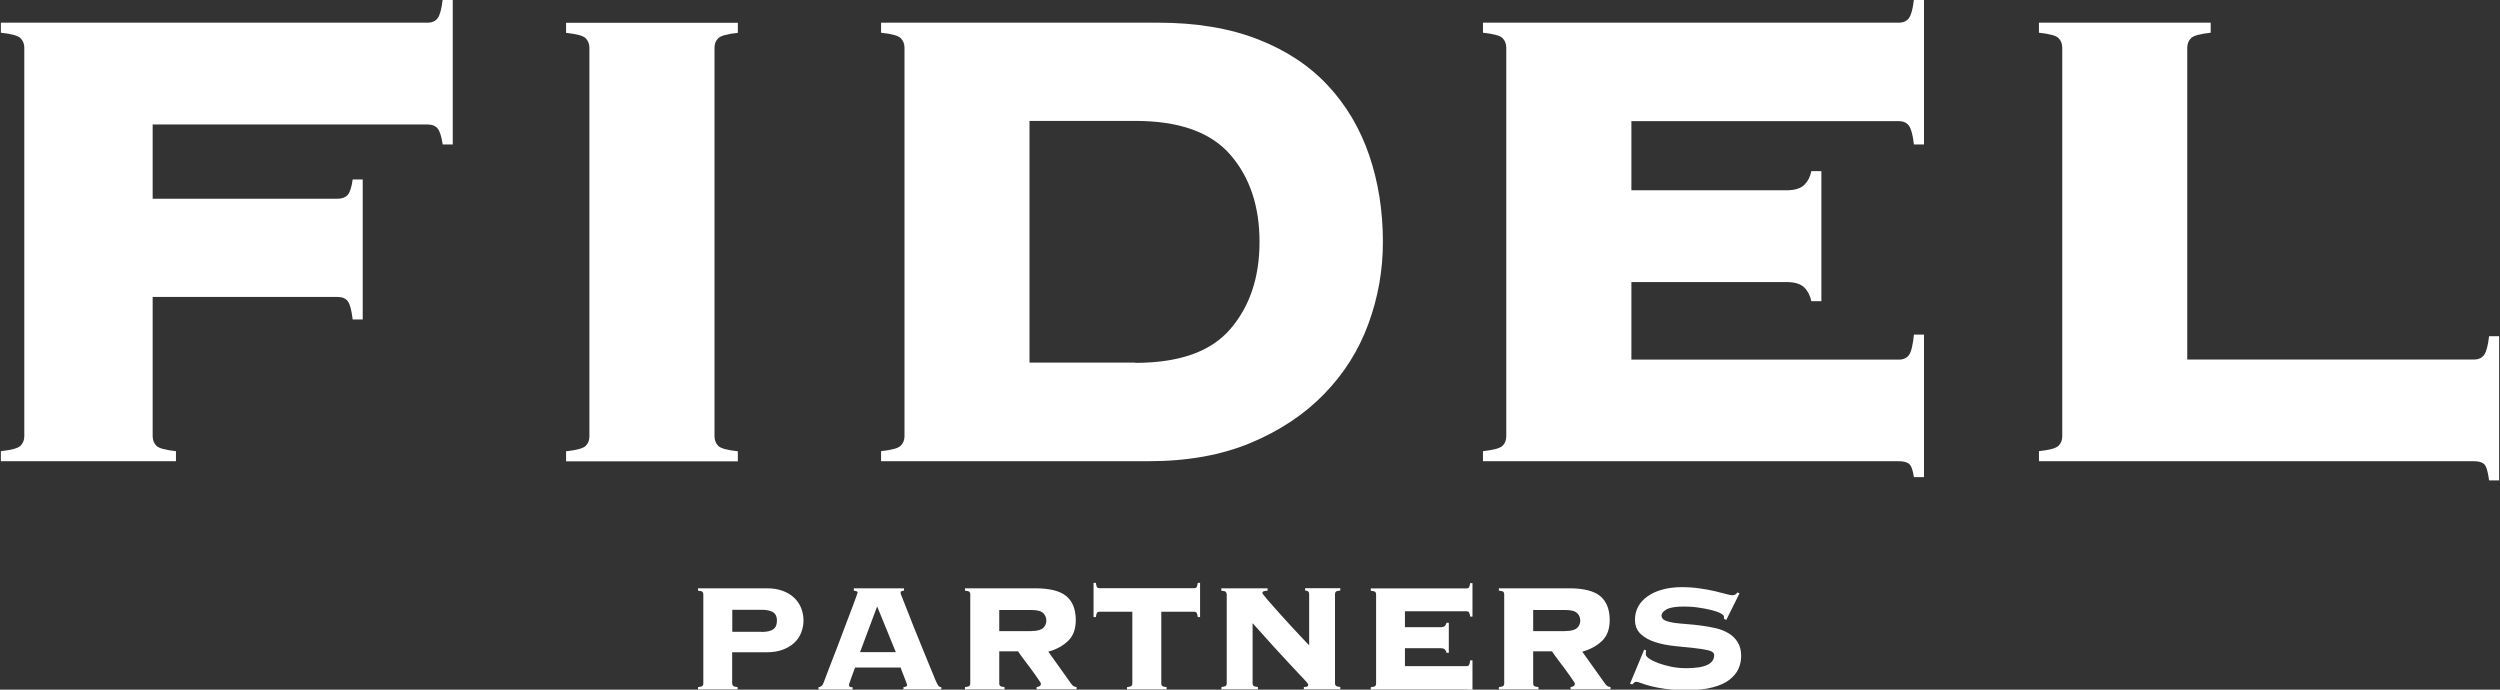
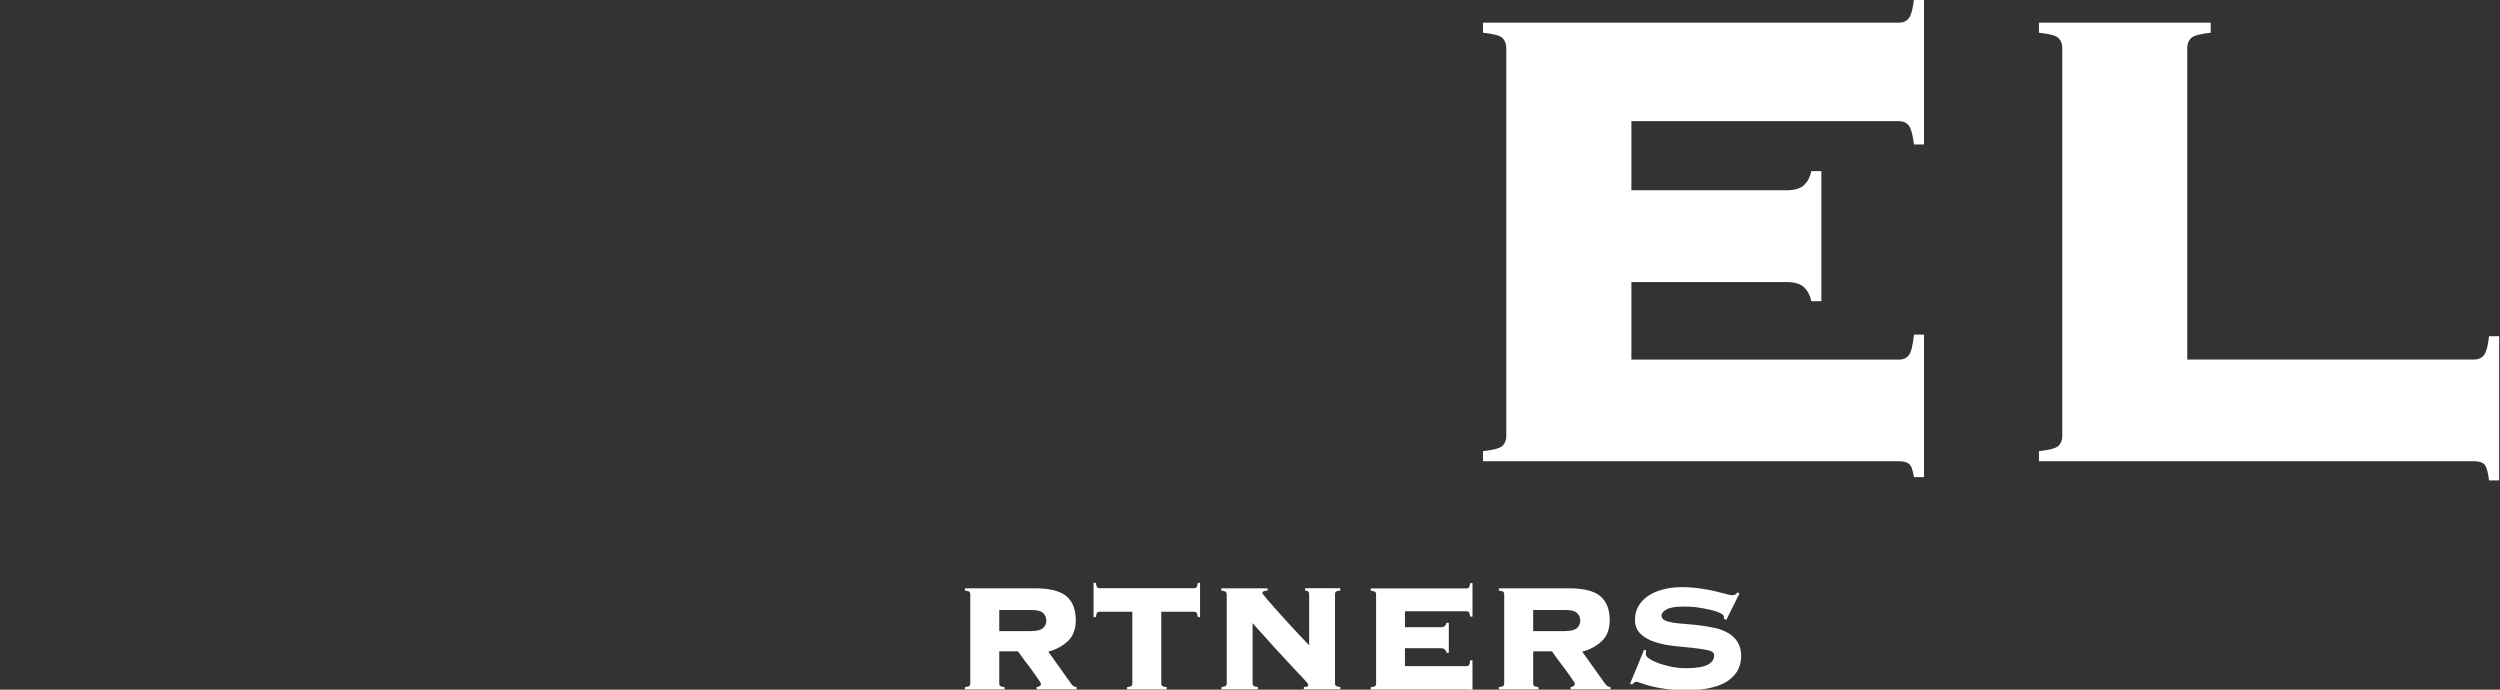
<svg xmlns="http://www.w3.org/2000/svg" width="174" height="48" viewBox="0 0 174 48" fill="none">
  <rect x="0" y="0" width="174" height="48" fill="#333333" stroke="none" />
-   <path d="M30.812 10.055C30.732 9.516 30.619 9.147 30.466 8.954C30.314 8.761 30.081 8.665 29.768 8.665H10.625V13.831H23.502C23.807 13.831 24.04 13.742 24.201 13.566C24.353 13.389 24.474 13.035 24.546 12.489H25.245V22.235H24.546C24.466 21.576 24.353 21.15 24.201 20.957C24.048 20.764 23.815 20.668 23.502 20.668H10.625V30.357C10.625 30.63 10.713 30.847 10.882 31.024C11.058 31.201 11.508 31.321 12.247 31.402V32.101H0.061V31.402C0.792 31.321 1.25 31.201 1.427 31.024C1.603 30.847 1.692 30.63 1.692 30.357V3.322C1.692 3.049 1.603 2.832 1.427 2.655C1.25 2.478 0.8 2.358 0.061 2.277V1.578H29.768C30.073 1.578 30.306 1.474 30.466 1.257C30.619 1.048 30.74 0.606 30.812 -0.045H31.511V10.055H30.812Z" fill="white" />
-   <path d="M39.399 31.41C40.13 31.33 40.588 31.209 40.765 31.032C40.942 30.856 41.022 30.639 41.022 30.366V3.33C41.022 3.057 40.934 2.84 40.765 2.663C40.588 2.487 40.139 2.366 39.399 2.286V1.587H51.353V2.286C50.614 2.366 50.164 2.487 49.987 2.663C49.81 2.84 49.73 3.057 49.73 3.33V30.366C49.73 30.639 49.818 30.856 49.987 31.032C50.164 31.209 50.614 31.33 51.353 31.41V32.109H39.399V31.41Z" fill="white" />
-   <path d="M62.953 3.321C62.953 3.048 62.864 2.831 62.688 2.654C62.511 2.478 62.061 2.357 61.322 2.277V1.578H80.585C83.252 1.578 85.574 1.964 87.55 2.735C89.526 3.506 91.149 4.583 92.426 5.957C93.704 7.33 94.659 8.945 95.294 10.801C95.929 12.657 96.25 14.674 96.25 16.835C96.25 18.811 95.913 20.716 95.238 22.547C94.563 24.387 93.535 26.01 92.161 27.424C90.787 28.838 89.085 29.971 87.052 30.823C85.02 31.674 82.65 32.1 79.943 32.1H61.322V31.401C62.053 31.321 62.511 31.201 62.688 31.024C62.864 30.847 62.953 30.63 62.953 30.357V3.321ZM79.019 25.255C82.072 25.255 84.281 24.476 85.63 22.901C86.98 21.334 87.663 19.318 87.663 16.835C87.663 14.352 86.988 12.336 85.63 10.769C84.273 9.202 82.072 8.415 79.019 8.415H71.653V25.239H79.019V25.255Z" fill="white" />
  <path d="M126.069 20.965C125.989 20.579 125.828 20.258 125.579 20.009C125.33 19.76 124.912 19.631 124.334 19.631H113.545V25.03H132.166C132.471 25.03 132.704 24.926 132.865 24.709C133.018 24.5 133.138 24.026 133.21 23.287H133.909V33.209H133.21C133.13 32.703 133.018 32.398 132.865 32.278C132.712 32.165 132.479 32.101 132.166 32.101H103.215V31.402C103.946 31.321 104.403 31.201 104.58 31.024C104.757 30.847 104.837 30.63 104.837 30.357V3.322C104.837 3.049 104.749 2.832 104.58 2.655C104.412 2.478 103.954 2.358 103.215 2.277V1.578H132.166C132.471 1.578 132.704 1.474 132.865 1.257C133.018 1.048 133.138 0.606 133.21 -0.045H133.909V10.055H133.21C133.13 9.396 133.018 8.962 132.865 8.753C132.712 8.544 132.479 8.432 132.166 8.432H113.545V13.244H124.334C124.912 13.244 125.33 13.116 125.579 12.867C125.828 12.617 125.997 12.296 126.069 11.91H126.768V20.965H126.069Z" fill="white" />
  <path d="M172.196 25.022C172.501 25.022 172.734 24.918 172.895 24.701C173.047 24.492 173.168 24.05 173.24 23.399H173.939V33.434H173.24C173.16 32.815 173.047 32.438 172.895 32.301C172.742 32.165 172.509 32.1 172.196 32.1H141.911V31.401C142.642 31.321 143.1 31.201 143.276 31.024C143.453 30.847 143.533 30.63 143.533 30.357V3.321C143.533 3.048 143.445 2.831 143.276 2.654C143.108 2.478 142.65 2.357 141.911 2.277V1.578H153.864V2.277C153.133 2.357 152.675 2.478 152.498 2.654C152.322 2.831 152.233 3.048 152.233 3.321V25.022H172.188H172.196Z" fill="white" />
-   <path d="M50.967 47.582C50.967 47.647 50.983 47.695 51.023 47.735C51.063 47.775 51.168 47.807 51.337 47.823V47.984H48.581V47.823C48.75 47.807 48.854 47.775 48.895 47.735C48.935 47.695 48.951 47.647 48.951 47.582V41.348C48.951 41.283 48.927 41.235 48.895 41.195C48.854 41.155 48.75 41.123 48.581 41.107V40.946H53.369C53.787 40.946 54.156 41.002 54.477 41.123C54.799 41.243 55.064 41.404 55.281 41.613C55.498 41.822 55.658 42.055 55.763 42.328C55.867 42.601 55.923 42.882 55.923 43.18C55.923 43.477 55.867 43.758 55.763 44.031C55.658 44.304 55.498 44.537 55.281 44.738C55.064 44.939 54.799 45.1 54.477 45.22C54.156 45.341 53.787 45.397 53.369 45.397H50.959V47.574L50.967 47.582ZM52.999 43.983C53.377 43.983 53.65 43.919 53.819 43.798C53.995 43.678 54.076 43.469 54.076 43.18C54.076 42.922 53.987 42.73 53.819 42.617C53.642 42.505 53.369 42.44 52.999 42.44H50.967V43.975H52.999V43.983Z" fill="white" />
-   <path d="M59.097 47.695C59.097 47.743 59.113 47.775 59.145 47.799C59.177 47.823 59.241 47.831 59.338 47.831V47.992H56.968V47.831C57.064 47.815 57.136 47.783 57.185 47.743C57.233 47.703 57.273 47.631 57.321 47.518C57.337 47.47 57.386 47.349 57.458 47.157C57.53 46.964 57.627 46.715 57.739 46.417C57.851 46.12 57.988 45.783 58.125 45.421C58.269 45.052 58.414 44.682 58.55 44.304C58.687 43.927 58.831 43.557 58.968 43.196C59.105 42.834 59.225 42.513 59.338 42.224C59.442 41.934 59.53 41.709 59.595 41.525C59.659 41.348 59.691 41.251 59.691 41.243C59.691 41.195 59.659 41.171 59.603 41.147C59.546 41.131 59.482 41.115 59.426 41.107V40.946H62.92V41.107C62.848 41.115 62.792 41.131 62.744 41.147C62.695 41.163 62.679 41.211 62.679 41.283C62.679 41.3 62.719 41.42 62.808 41.629C62.896 41.846 63.001 42.119 63.137 42.465C63.274 42.81 63.426 43.196 63.595 43.63C63.772 44.063 63.949 44.505 64.133 44.955C64.318 45.405 64.503 45.847 64.672 46.273C64.84 46.699 65.001 47.084 65.145 47.422C65.218 47.582 65.274 47.687 65.322 47.743C65.371 47.799 65.435 47.823 65.515 47.823V47.984H62.88V47.823C63.049 47.815 63.137 47.759 63.137 47.663C63.137 47.655 63.113 47.59 63.073 47.486C63.025 47.373 62.977 47.253 62.928 47.108C62.872 46.972 62.824 46.835 62.776 46.715C62.727 46.594 62.695 46.506 62.687 46.458H59.514C59.426 46.699 59.354 46.892 59.297 47.044C59.241 47.197 59.201 47.317 59.169 47.406C59.137 47.494 59.113 47.558 59.105 47.599C59.089 47.639 59.089 47.671 59.089 47.687L59.097 47.695ZM62.35 45.389L61.049 42.207L59.86 45.389H62.35Z" fill="white" />
  <path d="M69.548 47.582C69.548 47.647 69.564 47.695 69.604 47.735C69.644 47.775 69.748 47.807 69.917 47.823V47.984H67.162V47.823C67.33 47.807 67.435 47.775 67.475 47.735C67.515 47.695 67.531 47.647 67.531 47.582V41.348C67.531 41.283 67.507 41.235 67.475 41.195C67.435 41.155 67.33 41.123 67.162 41.107V40.946H72.054C73.042 40.946 73.765 41.123 74.207 41.484C74.649 41.846 74.874 42.408 74.874 43.163C74.874 43.782 74.697 44.264 74.335 44.61C73.974 44.955 73.516 45.204 72.962 45.357L74.544 47.574C74.649 47.735 74.777 47.815 74.93 47.815V47.976H72.15V47.815C72.343 47.807 72.448 47.727 72.448 47.574C72.448 47.558 72.415 47.494 72.343 47.39C72.271 47.285 72.183 47.157 72.078 47.004C71.974 46.851 71.853 46.691 71.725 46.514C71.596 46.337 71.468 46.176 71.347 46.016C71.227 45.855 71.122 45.71 71.034 45.59C70.945 45.461 70.889 45.381 70.857 45.333H69.548V47.582ZM71.797 43.919C72.191 43.919 72.456 43.846 72.608 43.702C72.761 43.557 72.825 43.38 72.825 43.188C72.825 42.995 72.753 42.818 72.608 42.673C72.464 42.529 72.191 42.456 71.797 42.456H69.548V43.927H71.797V43.919Z" fill="white" />
  <path d="M78.441 47.824C78.609 47.807 78.714 47.775 78.754 47.735C78.794 47.695 78.81 47.647 78.81 47.583V42.577H76.513C76.44 42.577 76.384 42.601 76.352 42.65C76.32 42.698 76.288 42.802 76.272 42.947H76.111V40.569H76.272C76.288 40.721 76.32 40.818 76.352 40.866C76.384 40.914 76.44 40.938 76.513 40.938H83.124C83.196 40.938 83.252 40.914 83.284 40.866C83.317 40.818 83.349 40.713 83.365 40.569H83.525V42.947H83.365C83.349 42.794 83.317 42.698 83.284 42.65C83.252 42.601 83.196 42.577 83.124 42.577H80.826V47.583C80.826 47.647 80.85 47.695 80.882 47.735C80.923 47.775 81.027 47.807 81.196 47.824V47.984H78.441V47.824Z" fill="white" />
  <path d="M85.373 41.348C85.373 41.284 85.349 41.236 85.317 41.195C85.277 41.155 85.172 41.123 85.004 41.107V40.946H88.225V41.107C88.072 41.115 87.976 41.139 87.928 41.163C87.879 41.195 87.855 41.236 87.855 41.276C87.855 41.292 87.912 41.372 88.032 41.517C88.145 41.661 88.297 41.838 88.49 42.055C88.675 42.272 88.892 42.505 89.125 42.77C89.358 43.035 89.599 43.3 89.84 43.557C90.081 43.823 90.314 44.072 90.538 44.305C90.763 44.538 90.956 44.746 91.117 44.915V41.34C91.117 41.187 91.02 41.107 90.836 41.099V40.938H93.286V41.099C93.117 41.115 93.013 41.147 92.973 41.187C92.932 41.227 92.916 41.276 92.916 41.34V47.575C92.916 47.639 92.94 47.687 92.973 47.727C93.013 47.767 93.117 47.8 93.286 47.816V47.976H90.747V47.816C90.876 47.816 90.956 47.8 90.996 47.776C91.037 47.751 91.053 47.711 91.053 47.671C91.053 47.647 91.037 47.615 91.013 47.567C90.988 47.526 90.924 47.454 90.836 47.358C90.747 47.261 90.619 47.117 90.442 46.94C90.265 46.755 90.04 46.514 89.751 46.201C89.462 45.895 89.117 45.51 88.691 45.052C88.273 44.594 87.767 44.032 87.181 43.373V47.575C87.181 47.639 87.197 47.687 87.237 47.727C87.277 47.767 87.382 47.8 87.55 47.816V47.976H85.012V47.816C85.18 47.8 85.285 47.767 85.325 47.727C85.365 47.687 85.381 47.639 85.381 47.575V41.34L85.373 41.348Z" fill="white" />
  <path d="M100.676 45.421C100.66 45.333 100.62 45.26 100.564 45.204C100.508 45.148 100.411 45.116 100.275 45.116H97.784V46.361H102.082C102.154 46.361 102.211 46.337 102.243 46.289C102.275 46.24 102.307 46.128 102.323 45.959H102.484V48.249H102.323C102.307 48.136 102.275 48.064 102.243 48.032C102.211 48.008 102.154 47.992 102.082 47.992H95.406V47.831C95.575 47.815 95.68 47.783 95.72 47.743C95.76 47.703 95.776 47.654 95.776 47.59V41.355C95.776 41.291 95.752 41.243 95.72 41.203C95.68 41.163 95.575 41.131 95.406 41.114V40.954H102.082C102.154 40.954 102.211 40.93 102.243 40.882C102.275 40.833 102.307 40.729 102.323 40.584H102.484V42.914H102.323C102.307 42.761 102.275 42.665 102.243 42.617C102.211 42.569 102.154 42.545 102.082 42.545H97.784V43.653H100.275C100.411 43.653 100.508 43.621 100.564 43.565C100.62 43.509 100.66 43.436 100.676 43.348H100.837V45.437H100.676V45.421Z" fill="white" />
  <path d="M106.709 47.582C106.709 47.647 106.725 47.695 106.766 47.735C106.806 47.775 106.91 47.807 107.079 47.823V47.984H104.323V47.823C104.492 47.807 104.597 47.775 104.637 47.735C104.677 47.695 104.693 47.647 104.693 47.582V41.348C104.693 41.283 104.669 41.235 104.637 41.195C104.597 41.155 104.492 41.123 104.323 41.107V40.946H109.216C110.204 40.946 110.927 41.123 111.369 41.484C111.81 41.846 112.035 42.408 112.035 43.163C112.035 43.782 111.859 44.264 111.497 44.61C111.136 44.955 110.678 45.204 110.123 45.357L111.706 47.574C111.81 47.735 111.939 47.815 112.092 47.815V47.976H109.312V47.815C109.505 47.807 109.609 47.727 109.609 47.574C109.609 47.558 109.577 47.494 109.505 47.39C109.433 47.285 109.344 47.157 109.24 47.004C109.135 46.851 109.015 46.691 108.886 46.514C108.758 46.337 108.629 46.176 108.509 46.016C108.388 45.855 108.284 45.71 108.195 45.59C108.107 45.461 108.051 45.381 108.019 45.333H106.709V47.582ZM108.959 43.919C109.352 43.919 109.617 43.846 109.77 43.702C109.923 43.557 109.987 43.38 109.987 43.188C109.987 42.995 109.915 42.818 109.77 42.673C109.625 42.529 109.352 42.456 108.959 42.456H106.709V43.927H108.959V43.919Z" fill="white" />
  <path d="M114.574 45.269C114.558 45.325 114.55 45.414 114.55 45.55C114.55 45.639 114.63 45.743 114.799 45.847C114.967 45.96 115.176 46.064 115.441 46.161C115.706 46.257 116.004 46.338 116.341 46.41C116.678 46.474 117.024 46.506 117.369 46.506C118.036 46.506 118.526 46.426 118.839 46.273C119.153 46.121 119.305 45.896 119.305 45.598C119.305 45.438 119.169 45.325 118.895 45.261C118.622 45.197 118.285 45.141 117.875 45.1C117.466 45.06 117.024 45.012 116.55 44.964C116.076 44.916 115.634 44.827 115.224 44.699C114.815 44.57 114.469 44.385 114.204 44.136C113.931 43.887 113.794 43.558 113.794 43.124C113.794 42.786 113.875 42.481 114.027 42.2C114.18 41.927 114.405 41.686 114.686 41.493C114.967 41.3 115.305 41.139 115.706 41.035C116.108 40.922 116.55 40.866 117.048 40.866C117.506 40.866 117.923 40.898 118.317 40.955C118.711 41.011 119.056 41.075 119.361 41.147C119.667 41.22 119.916 41.284 120.125 41.34C120.333 41.397 120.478 41.429 120.566 41.429C120.655 41.429 120.727 41.413 120.783 41.372C120.839 41.332 120.888 41.284 120.928 41.236L121.072 41.292L120.149 43.148L119.988 43.068V42.923C119.988 42.843 119.9 42.762 119.731 42.674C119.554 42.586 119.337 42.513 119.072 42.449C118.807 42.385 118.502 42.328 118.172 42.28C117.843 42.232 117.522 42.216 117.208 42.216C116.63 42.216 116.22 42.28 115.987 42.417C115.754 42.553 115.642 42.69 115.642 42.843C115.642 42.995 115.722 43.108 115.883 43.18C116.044 43.252 116.253 43.309 116.51 43.349C116.767 43.381 117.064 43.413 117.393 43.437C117.723 43.461 118.06 43.493 118.413 43.542C118.759 43.59 119.096 43.646 119.434 43.726C119.771 43.807 120.06 43.927 120.317 44.08C120.574 44.233 120.783 44.441 120.944 44.699C121.105 44.956 121.185 45.269 121.185 45.655C121.185 45.952 121.129 46.241 121.008 46.522C120.888 46.812 120.679 47.061 120.39 47.294C120.1 47.527 119.715 47.703 119.225 47.832C118.735 47.969 118.132 48.033 117.409 48.033C116.847 48.033 116.365 48.009 115.955 47.953C115.546 47.896 115.2 47.832 114.919 47.76C114.63 47.687 114.405 47.615 114.244 47.551C114.076 47.486 113.955 47.454 113.875 47.454C113.818 47.454 113.778 47.47 113.738 47.511C113.698 47.543 113.658 47.583 113.61 47.631L113.449 47.591L114.437 45.213L114.574 45.277V45.269Z" fill="white" />
</svg>